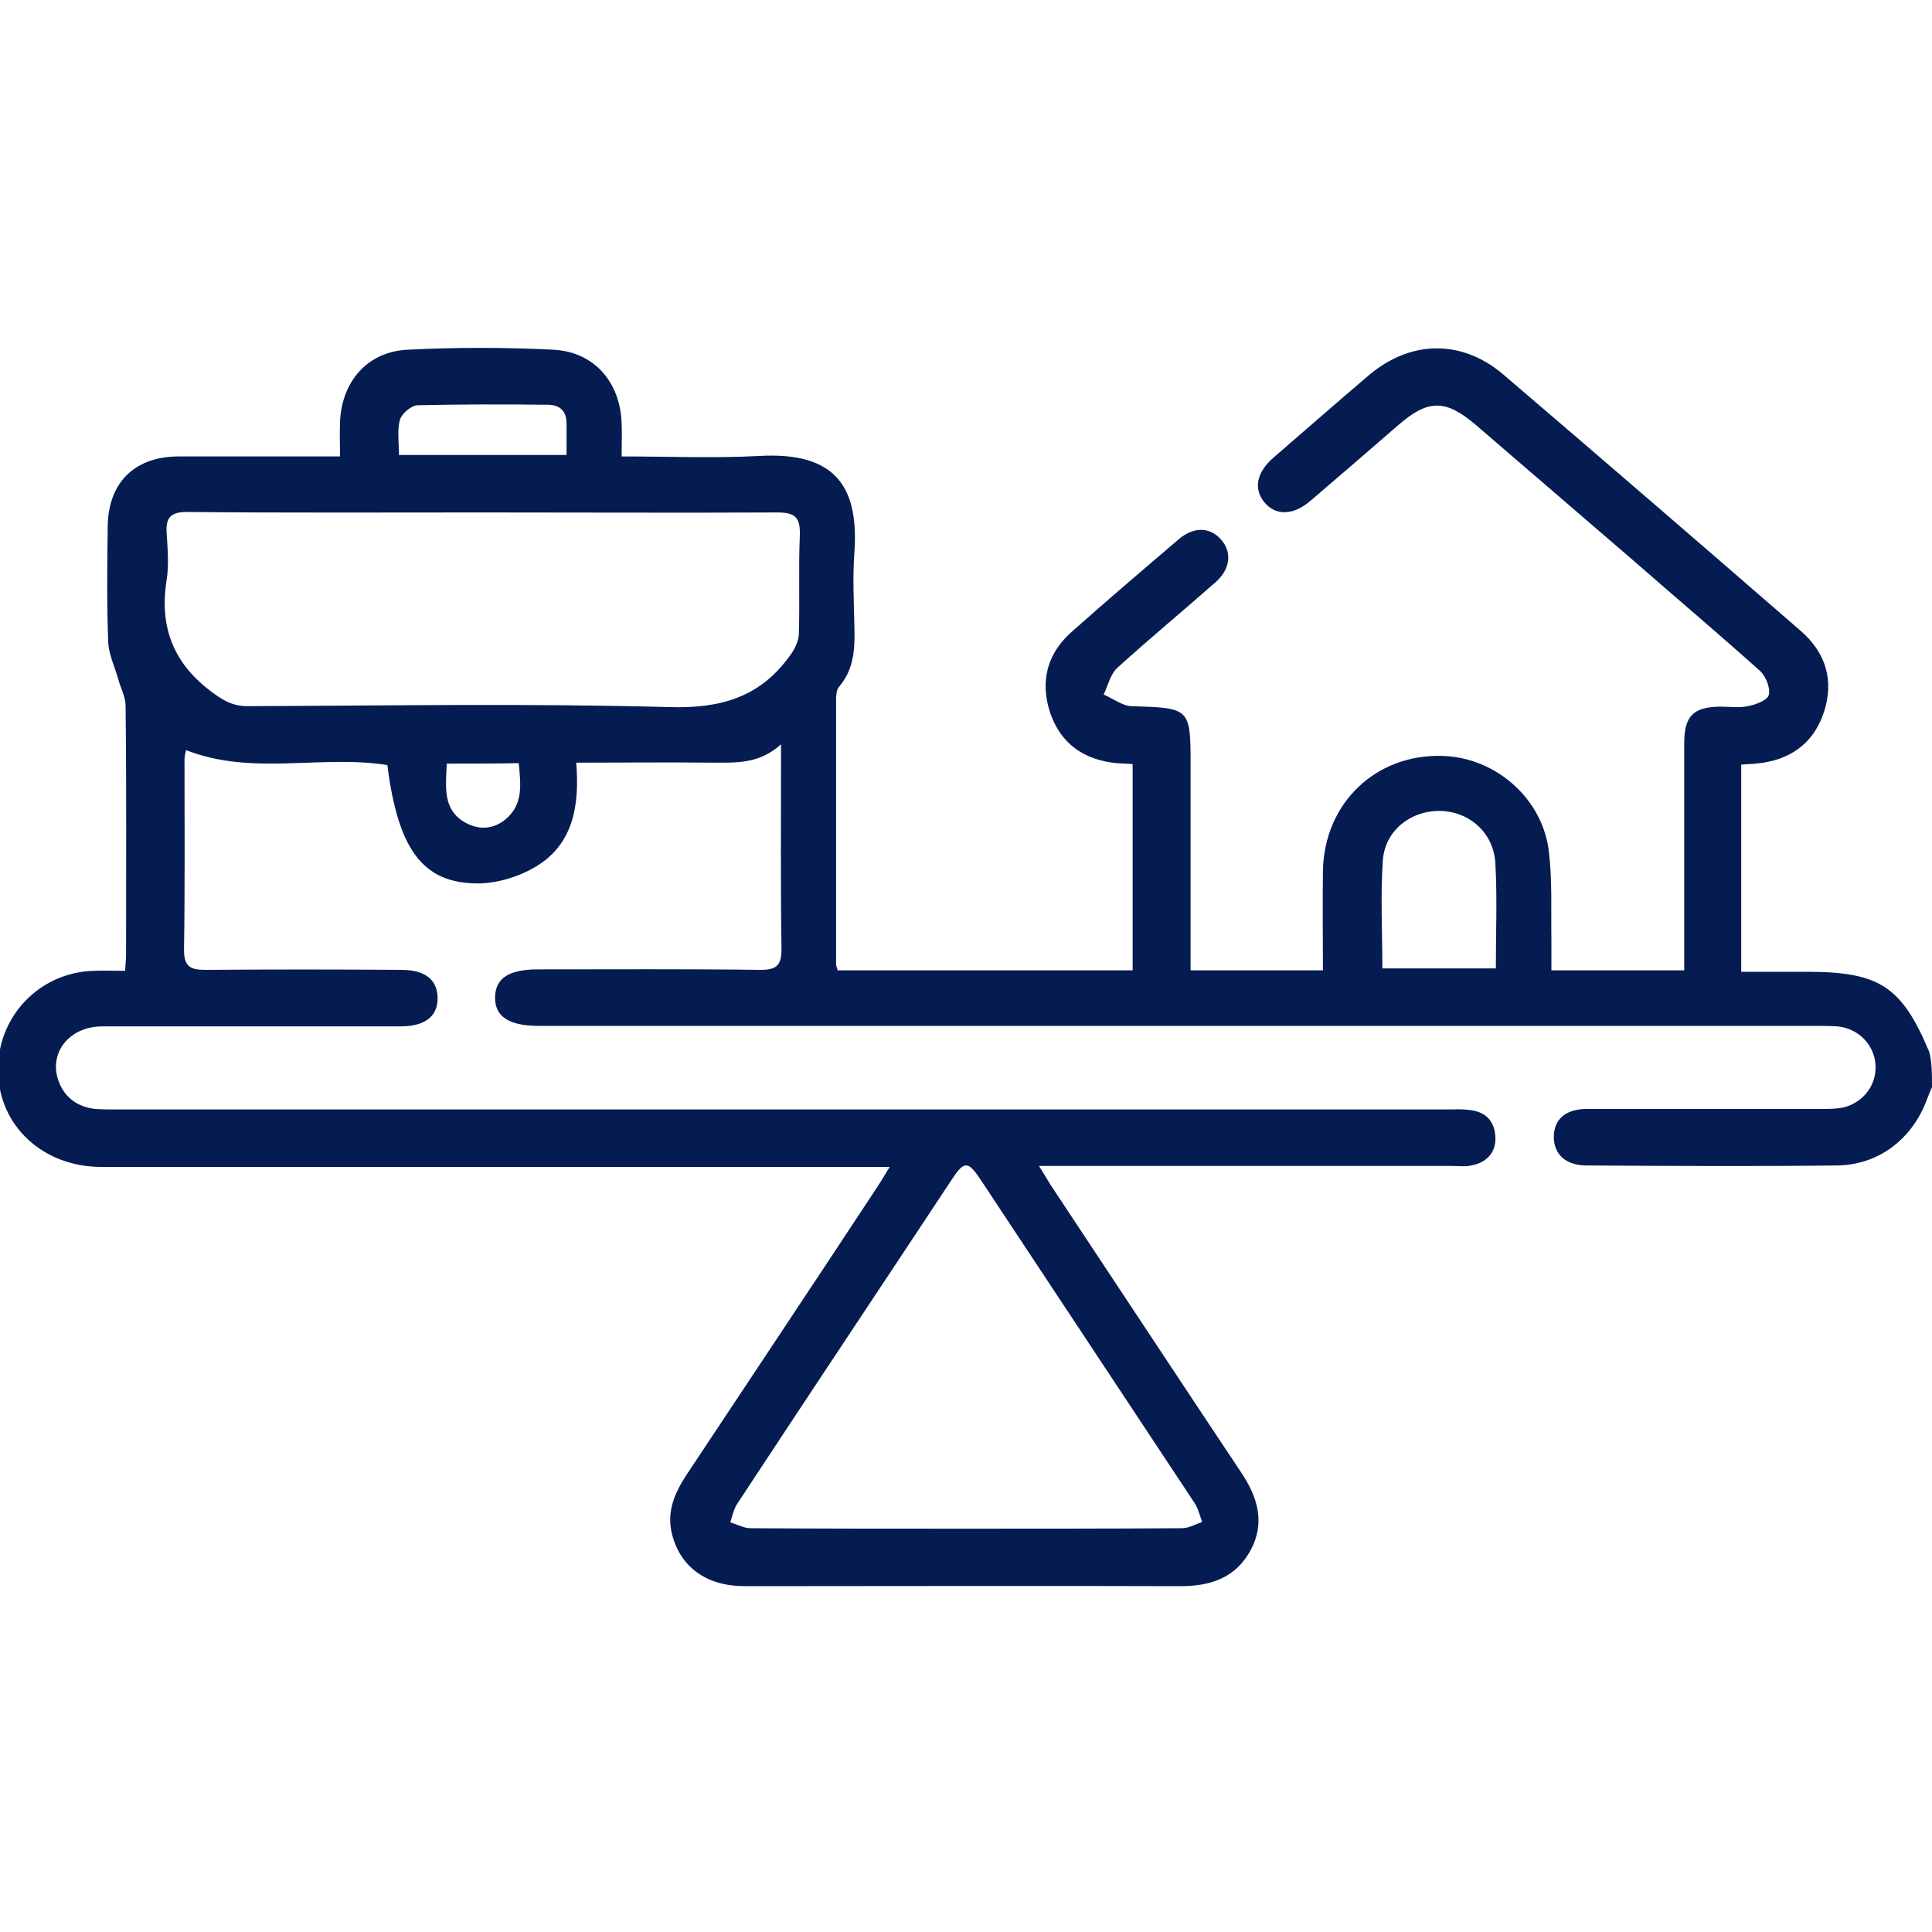
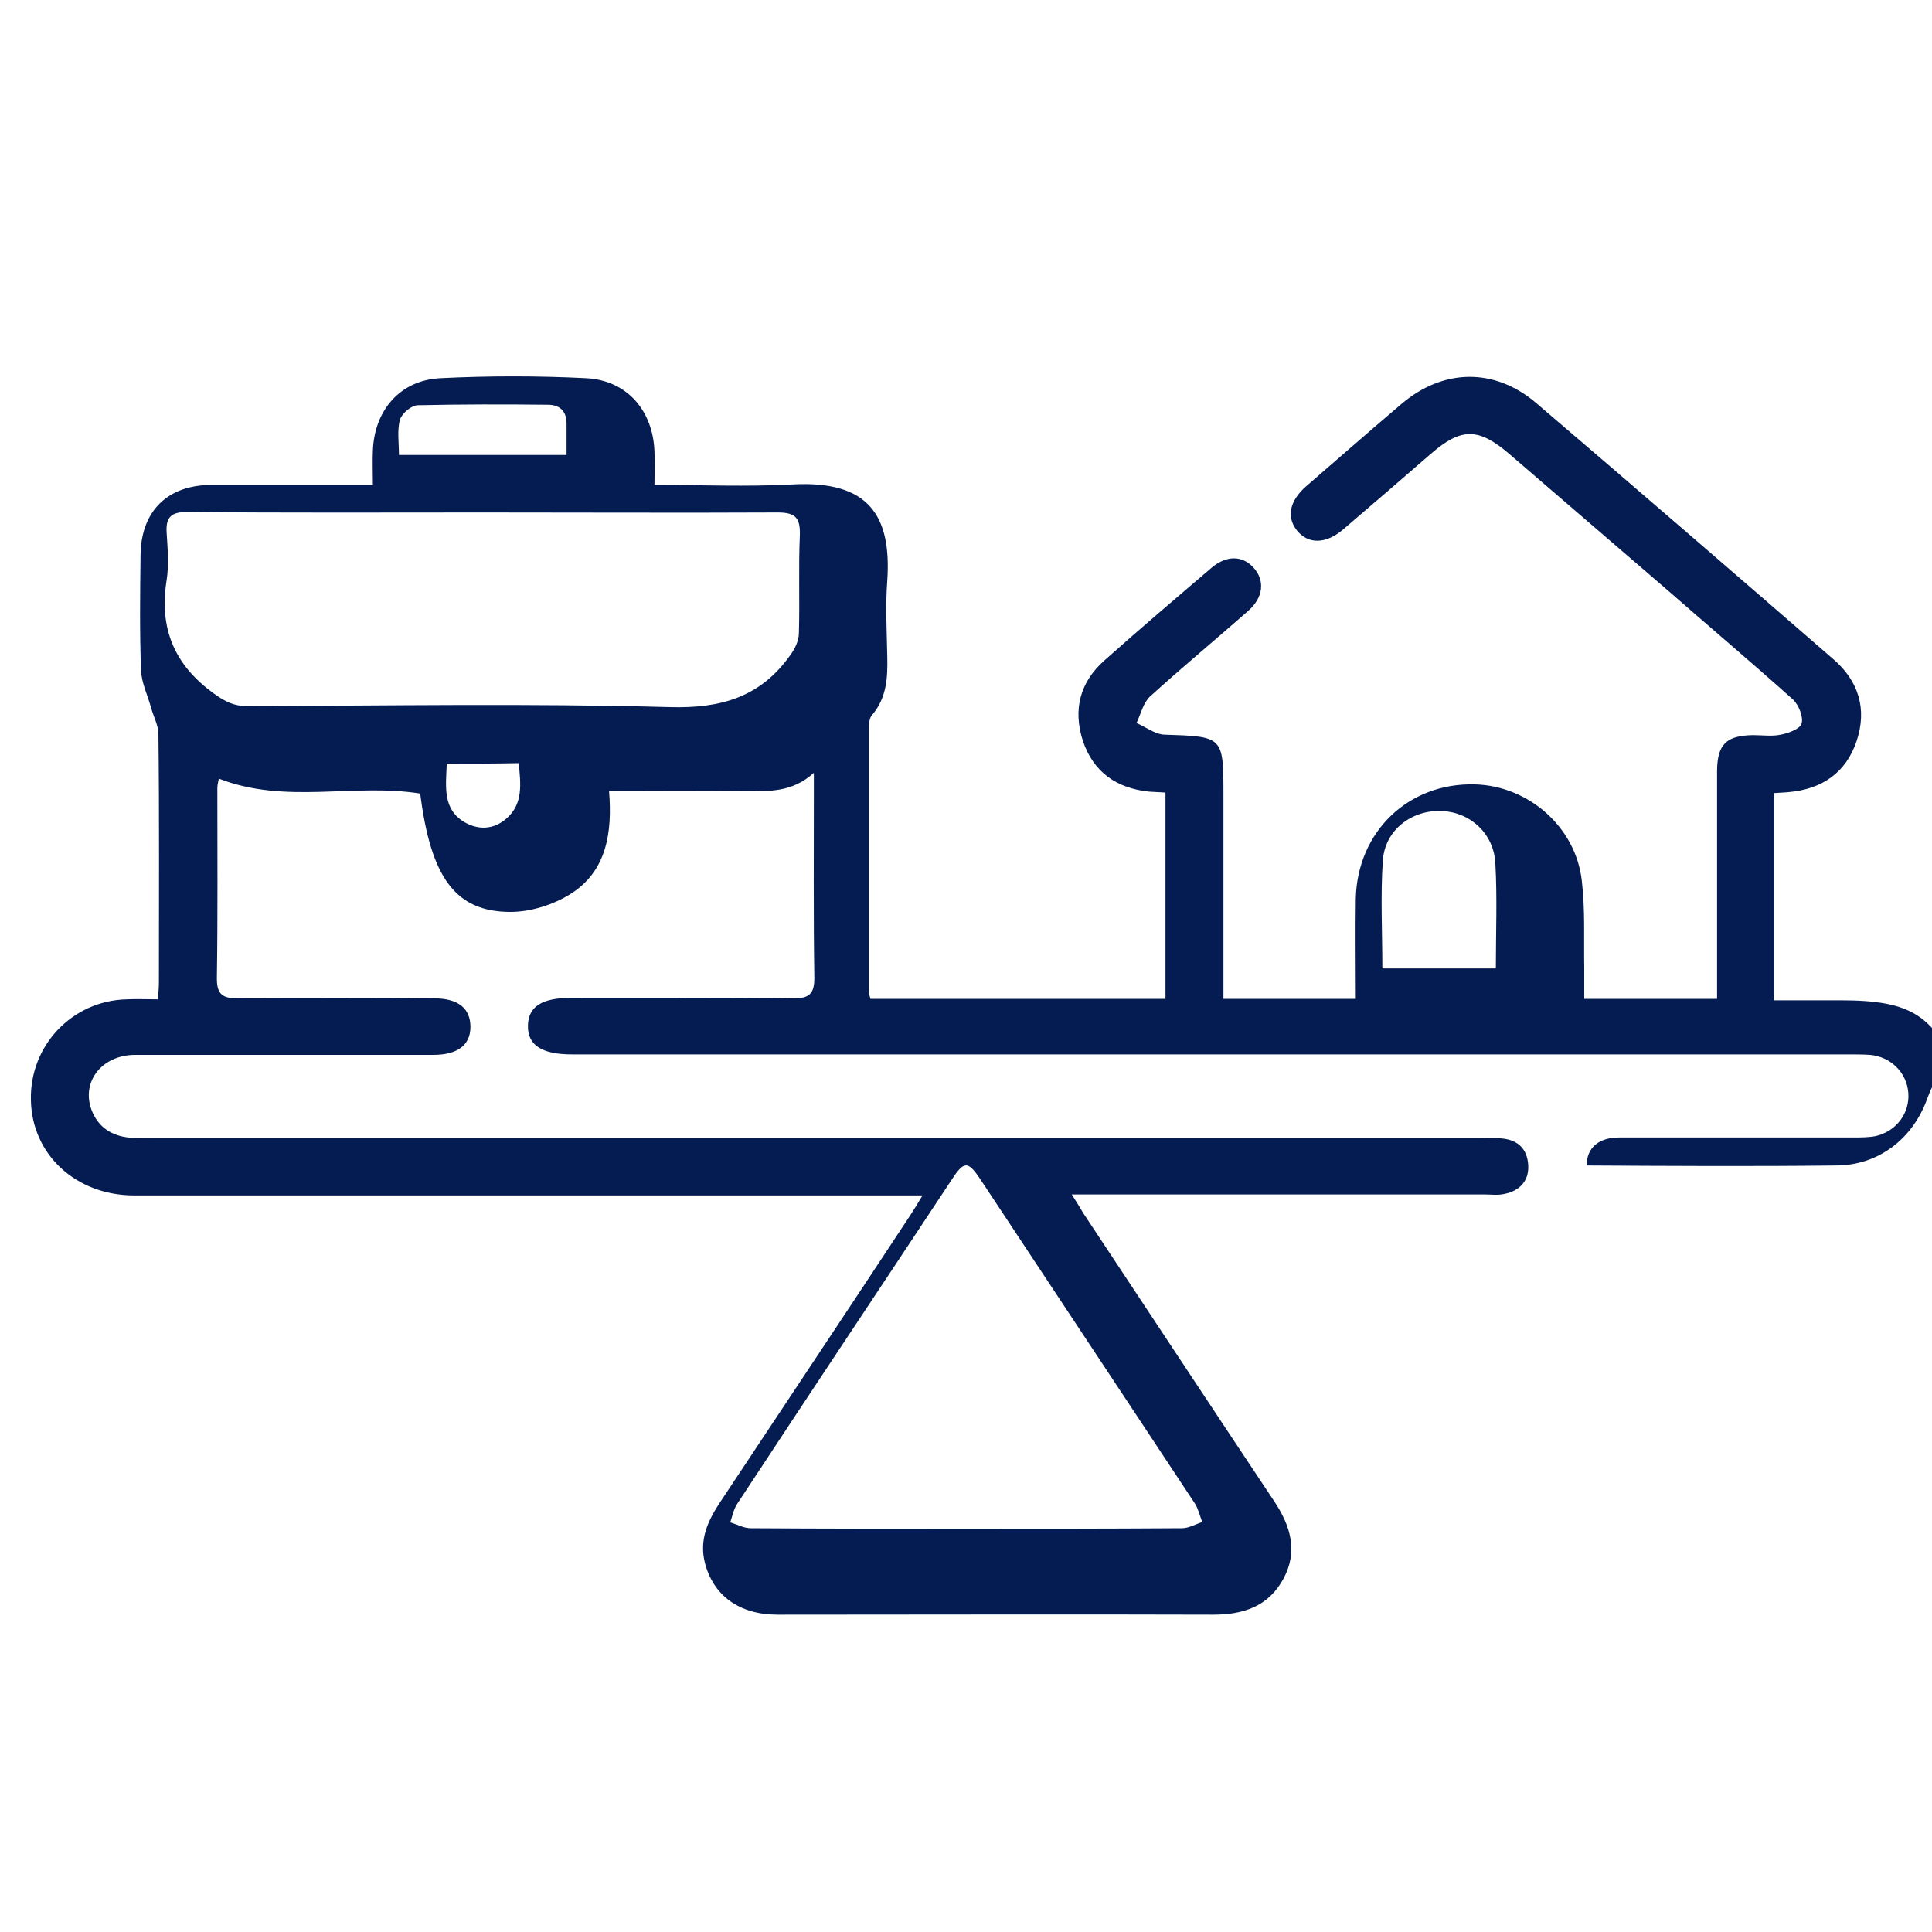
<svg xmlns="http://www.w3.org/2000/svg" id="Layer_1" x="0px" y="0px" viewBox="0 0 400 400" style="enable-background:new 0 0 400 400;" xml:space="preserve">
  <style type="text/css">	.st0{fill:#041C51;}</style>
-   <path class="st0" d="M400,225.1c-0.4,0.8-0.7,1.6-1,2.4c-3,8.3-10.1,13.8-18.9,13.8c-17.2,0.2-34.4,0.1-51.6,0  c-4.3,0-6.8-2.3-6.8-5.9c0-3.6,2.4-5.8,6.8-5.8c16.1,0,32.3,0,48.4,0c1.6,0,3.2,0,4.7-0.3c4.2-1,7-4.7,6.7-8.9  c-0.3-4.2-3.6-7.5-7.9-7.9c-1.6-0.1-3.1-0.1-4.7-0.1c-88,0-176,0-264.1,0c-6.2,0-9.2-1.9-9.1-6c0.1-3.9,2.9-5.7,8.9-5.7  c15.4,0,30.7-0.1,46.1,0.1c3.2,0,4.3-0.9,4.3-4.2c-0.2-13-0.1-26.1-0.1-39.1c0-0.9,0-1.7,0-3.4c-4.5,4.1-9.3,3.8-14.1,3.8  c-9.2-0.1-18.4,0-28.3,0c0.7,8.6-0.5,16.6-8,21.3c-3.5,2.2-8.2,3.7-12.4,3.7c-11.4,0-16.5-7.1-18.7-24.5  c-13.7-2.2-27.9,2.3-41.7-3.1c0,0.3-0.3,1.1-0.3,1.9c0,13.2,0.1,26.4-0.1,39.5c0,3.4,1.3,4.1,4.4,4.1c13.5-0.1,27.1-0.1,40.6,0  c5,0,7.5,2.1,7.5,5.9c0,3.8-2.7,5.8-7.7,5.8c-20.6,0-41.1,0-61.7,0c-7.2,0-11.5,6-8.8,12c1.4,3.1,4,4.7,7.3,5.1  c1.4,0.1,2.9,0.1,4.3,0.1c91.9,0,183.9,0,275.8,0c1.4,0,2.9-0.1,4.3,0.1c3.4,0.3,5.3,2.2,5.5,5.5c0.2,3.3-1.8,5.4-5,6  c-1.3,0.3-2.6,0.1-3.9,0.1c-26.8,0-53.6,0-80.5,0c-1.4,0-2.9,0-5.1,0c1,1.6,1.7,2.7,2.4,3.9c13.2,19.9,26.3,39.8,39.5,59.6  c3.4,5.1,5,10.4,1.9,16.1c-3.1,5.7-8.3,7.4-14.5,7.4c-30.1-0.1-60.2,0-90.2,0c-8,0-13.4-4-15.1-10.9c-1.1-4.6,0.6-8.4,3-12.1  c13.2-19.9,26.4-39.7,39.5-59.6c0.8-1.2,1.5-2.4,2.6-4.2c-2,0-3.5,0-5,0c-52.7,0-105.5,0-158.2,0c-12.1,0-21.2-8.5-21.4-19.7  c-0.3-11.3,8.5-20.6,19.8-20.9c2.1-0.1,4.1,0,6.5,0c0.1-1.4,0.2-2.5,0.2-3.6c0-17.1,0.1-34.2-0.1-51.3c0-1.8-1-3.6-1.5-5.4  c-0.7-2.6-2-5.2-2.1-7.8c-0.3-7.9-0.2-15.9-0.1-23.9c0.1-9.1,5.6-14.5,14.7-14.5c10.9,0,21.9,0,33.4,0c0-2.5-0.1-4.8,0-7.1  c0.3-8.3,5.6-14.6,14-15c10-0.5,20.1-0.5,30.1,0c8.5,0.4,13.9,6.7,14.2,15.2c0.1,2.2,0,4.4,0,6.9c9.8,0,19.2,0.4,28.5-0.1  c15.9-0.9,20.6,6.5,19.7,19.9c-0.4,5.2-0.1,10.4,0,15.7c0.1,4.4-0.1,8.6-3.2,12.2c-0.5,0.6-0.6,1.7-0.6,2.6c0,18.3,0,36.5,0,54.8  c0,0.4,0.2,0.7,0.3,1.3c20.3,0,40.6,0,61.1,0c0-14.2,0-28.3,0-42.7c-1.1-0.1-2.2-0.1-3.4-0.2c-6.7-0.7-11.5-4-13.7-10.5  c-2.1-6.5-0.6-12.2,4.5-16.7c7.3-6.5,14.7-12.8,22.2-19.2c3.1-2.6,6.4-2.5,8.7,0.1c2.3,2.6,2,6.1-1.2,8.9  c-6.7,5.9-13.7,11.7-20.3,17.7c-1.4,1.3-1.9,3.6-2.8,5.5c1.9,0.8,3.8,2.3,5.7,2.4c12.3,0.4,12.3,0.3,12.3,12.6c0,13.9,0,27.9,0,42.1  c9.2,0,18.1,0,27.4,0c0-6.9-0.1-13.8,0-20.7c0.3-13.9,10.9-24.1,24.7-23.7c11.1,0.3,20.9,8.9,22.1,20c0.7,5.9,0.4,12,0.5,18  c0,2.1,0,4.1,0,6.4c9.3,0,18.1,0,27.5,0c0-3.8,0-7.4,0-11c0-12,0-24,0-36c0-5.7,1.9-7.5,7.4-7.6c2,0,4,0.3,5.8-0.1  c1.6-0.3,4-1.2,4.3-2.3c0.4-1.4-0.6-3.8-1.7-4.9c-8.7-7.8-17.7-15.4-26.5-23.1c-10.8-9.3-21.5-18.5-32.3-27.8  c-6.4-5.5-10-5.5-16.3,0c-6,5.2-12,10.4-18.1,15.6c-3.6,3.1-7.3,3.1-9.6,0.2c-2.2-2.8-1.5-6.1,1.9-9.1c6.6-5.7,13.2-11.5,19.8-17.1  c8.6-7.3,19.2-7.5,27.8-0.2c20.6,17.6,41.1,35.3,61.6,53.1c5.2,4.5,7,10.3,4.8,16.9c-2.2,6.6-7.2,10-14.1,10.6  c-0.9,0.1-1.8,0.1-3,0.2c0,14.2,0,28.3,0,42.9c4.6,0,9.1,0,13.6,0c15,0,19.6,3,25.3,16.5C400,219.8,400,222.4,400,225.1z M100,106.1  c-20.4,0-40.9,0.1-61.3-0.1c-3.3,0-4.4,1.1-4.2,4.3c0.2,3.2,0.5,6.6,0,9.8c-1.6,10,1.6,17.6,9.8,23.5c2.2,1.6,4.1,2.6,6.9,2.6  c29.2-0.1,58.3-0.6,87.5,0.2c10.6,0.3,18.7-2.1,24.8-10.6c1-1.3,1.9-3.1,1.9-4.7c0.2-6.8-0.1-13.6,0.2-20.3c0.1-3.6-0.9-4.7-4.6-4.7  C140.6,106.2,120.3,106.1,100,106.1z M199.8,316.5c15,0,29.9,0,44.9-0.1c1.4,0,2.8-0.8,4.2-1.3c-0.5-1.3-0.8-2.7-1.5-3.8  c-14.8-22.4-29.6-44.7-44.4-67.1c-2.6-3.9-3.4-3.9-6,0.1c-14.8,22.4-29.7,44.7-44.4,67.1c-0.7,1.1-1,2.5-1.4,3.8  c1.4,0.4,2.8,1.2,4.2,1.2C170.2,316.5,185,316.5,199.8,316.5z M286.2,200.5c8,0,15.7,0,23.5,0c0-7.4,0.3-14.6-0.1-21.7  c-0.3-6.3-5.3-10.7-11.2-10.9c-6.2-0.2-11.7,4-12.1,10.3C285.8,185.5,286.2,193,286.2,200.5z M117.3,94.2c0-2.4,0-4.5,0-6.5  c0-2.6-1.4-3.9-3.9-3.9c-9-0.1-18-0.1-26.9,0.1c-1.3,0-3.3,1.7-3.7,3c-0.6,2.2-0.2,4.8-0.2,7.3C94.4,94.2,105.6,94.2,117.3,94.2z   M92.5,158.1c-0.2,4.9-0.9,9.5,3.8,12.2c2.9,1.6,5.9,1.4,8.4-0.7c3.7-3.1,3.1-7.3,2.7-11.6C102.3,158.1,97.6,158.1,92.5,158.1z" />
+   <path class="st0" d="M400,225.1c-0.4,0.8-0.7,1.6-1,2.4c-3,8.3-10.1,13.8-18.9,13.8c-17.2,0.2-34.4,0.1-51.6,0  c0-3.6,2.4-5.8,6.8-5.8c16.1,0,32.3,0,48.4,0c1.6,0,3.2,0,4.7-0.3c4.2-1,7-4.7,6.7-8.9  c-0.3-4.2-3.6-7.5-7.9-7.9c-1.6-0.1-3.1-0.1-4.7-0.1c-88,0-176,0-264.1,0c-6.2,0-9.2-1.9-9.1-6c0.1-3.9,2.9-5.7,8.9-5.7  c15.4,0,30.7-0.1,46.1,0.1c3.2,0,4.3-0.9,4.3-4.2c-0.2-13-0.1-26.1-0.1-39.1c0-0.9,0-1.7,0-3.4c-4.5,4.1-9.3,3.8-14.1,3.8  c-9.2-0.1-18.4,0-28.3,0c0.7,8.6-0.5,16.6-8,21.3c-3.5,2.2-8.2,3.7-12.4,3.7c-11.4,0-16.5-7.1-18.7-24.5  c-13.7-2.2-27.9,2.3-41.7-3.1c0,0.3-0.3,1.1-0.3,1.9c0,13.2,0.1,26.4-0.1,39.5c0,3.4,1.3,4.1,4.4,4.1c13.5-0.1,27.1-0.1,40.6,0  c5,0,7.5,2.1,7.5,5.9c0,3.8-2.7,5.8-7.7,5.8c-20.6,0-41.1,0-61.7,0c-7.2,0-11.5,6-8.8,12c1.4,3.1,4,4.7,7.3,5.1  c1.4,0.1,2.9,0.1,4.3,0.1c91.9,0,183.9,0,275.8,0c1.4,0,2.9-0.1,4.3,0.1c3.4,0.3,5.3,2.2,5.5,5.5c0.2,3.3-1.8,5.4-5,6  c-1.3,0.3-2.6,0.1-3.9,0.1c-26.8,0-53.6,0-80.5,0c-1.4,0-2.9,0-5.1,0c1,1.6,1.7,2.7,2.4,3.9c13.2,19.9,26.3,39.8,39.5,59.6  c3.4,5.1,5,10.4,1.9,16.1c-3.1,5.7-8.3,7.4-14.5,7.4c-30.1-0.1-60.2,0-90.2,0c-8,0-13.4-4-15.1-10.9c-1.1-4.6,0.6-8.4,3-12.1  c13.2-19.9,26.4-39.7,39.5-59.6c0.8-1.2,1.5-2.4,2.6-4.2c-2,0-3.5,0-5,0c-52.7,0-105.5,0-158.2,0c-12.1,0-21.2-8.5-21.4-19.7  c-0.3-11.3,8.5-20.6,19.8-20.9c2.1-0.1,4.1,0,6.5,0c0.1-1.4,0.2-2.5,0.2-3.6c0-17.1,0.1-34.2-0.1-51.3c0-1.8-1-3.6-1.5-5.4  c-0.7-2.6-2-5.2-2.1-7.8c-0.3-7.9-0.2-15.9-0.1-23.9c0.1-9.1,5.6-14.5,14.7-14.5c10.9,0,21.9,0,33.4,0c0-2.5-0.1-4.8,0-7.1  c0.3-8.3,5.6-14.6,14-15c10-0.5,20.1-0.5,30.1,0c8.5,0.4,13.9,6.7,14.2,15.2c0.1,2.2,0,4.4,0,6.9c9.8,0,19.2,0.4,28.5-0.1  c15.9-0.9,20.6,6.5,19.7,19.9c-0.4,5.2-0.1,10.4,0,15.7c0.1,4.4-0.1,8.6-3.2,12.2c-0.5,0.6-0.6,1.7-0.6,2.6c0,18.3,0,36.5,0,54.8  c0,0.4,0.2,0.7,0.3,1.3c20.3,0,40.6,0,61.1,0c0-14.2,0-28.3,0-42.7c-1.1-0.1-2.2-0.1-3.4-0.2c-6.7-0.7-11.5-4-13.7-10.5  c-2.1-6.5-0.6-12.2,4.5-16.7c7.3-6.5,14.7-12.8,22.2-19.2c3.1-2.6,6.4-2.5,8.7,0.1c2.3,2.6,2,6.1-1.2,8.9  c-6.7,5.9-13.7,11.7-20.3,17.7c-1.4,1.3-1.9,3.6-2.8,5.5c1.9,0.8,3.8,2.3,5.7,2.4c12.3,0.4,12.3,0.3,12.3,12.6c0,13.9,0,27.9,0,42.1  c9.2,0,18.1,0,27.4,0c0-6.9-0.1-13.8,0-20.7c0.3-13.9,10.9-24.1,24.7-23.7c11.1,0.3,20.9,8.9,22.1,20c0.7,5.9,0.4,12,0.5,18  c0,2.1,0,4.1,0,6.4c9.3,0,18.1,0,27.5,0c0-3.8,0-7.4,0-11c0-12,0-24,0-36c0-5.7,1.9-7.5,7.4-7.6c2,0,4,0.3,5.8-0.1  c1.6-0.3,4-1.2,4.3-2.3c0.4-1.4-0.6-3.8-1.7-4.9c-8.7-7.8-17.7-15.4-26.5-23.1c-10.8-9.3-21.5-18.5-32.3-27.8  c-6.4-5.5-10-5.5-16.3,0c-6,5.2-12,10.4-18.1,15.6c-3.6,3.1-7.3,3.1-9.6,0.2c-2.2-2.8-1.5-6.1,1.9-9.1c6.6-5.7,13.2-11.5,19.8-17.1  c8.6-7.3,19.2-7.5,27.8-0.2c20.6,17.6,41.1,35.3,61.6,53.1c5.2,4.5,7,10.3,4.8,16.9c-2.2,6.6-7.2,10-14.1,10.6  c-0.9,0.1-1.8,0.1-3,0.2c0,14.2,0,28.3,0,42.9c4.6,0,9.1,0,13.6,0c15,0,19.6,3,25.3,16.5C400,219.8,400,222.4,400,225.1z M100,106.1  c-20.4,0-40.9,0.1-61.3-0.1c-3.3,0-4.4,1.1-4.2,4.3c0.2,3.2,0.5,6.6,0,9.8c-1.6,10,1.6,17.6,9.8,23.5c2.2,1.6,4.1,2.6,6.9,2.6  c29.2-0.1,58.3-0.6,87.5,0.2c10.6,0.3,18.7-2.1,24.8-10.6c1-1.3,1.9-3.1,1.9-4.7c0.2-6.8-0.1-13.6,0.2-20.3c0.1-3.6-0.9-4.7-4.6-4.7  C140.6,106.2,120.3,106.1,100,106.1z M199.8,316.5c15,0,29.9,0,44.9-0.1c1.4,0,2.8-0.8,4.2-1.3c-0.5-1.3-0.8-2.7-1.5-3.8  c-14.8-22.4-29.6-44.7-44.4-67.1c-2.6-3.9-3.4-3.9-6,0.1c-14.8,22.4-29.7,44.7-44.4,67.1c-0.7,1.1-1,2.5-1.4,3.8  c1.4,0.4,2.8,1.2,4.2,1.2C170.2,316.5,185,316.5,199.8,316.5z M286.2,200.5c8,0,15.7,0,23.5,0c0-7.4,0.3-14.6-0.1-21.7  c-0.3-6.3-5.3-10.7-11.2-10.9c-6.2-0.2-11.7,4-12.1,10.3C285.8,185.5,286.2,193,286.2,200.5z M117.3,94.2c0-2.4,0-4.5,0-6.5  c0-2.6-1.4-3.9-3.9-3.9c-9-0.1-18-0.1-26.9,0.1c-1.3,0-3.3,1.7-3.7,3c-0.6,2.2-0.2,4.8-0.2,7.3C94.4,94.2,105.6,94.2,117.3,94.2z   M92.5,158.1c-0.2,4.9-0.9,9.5,3.8,12.2c2.9,1.6,5.9,1.4,8.4-0.7c3.7-3.1,3.1-7.3,2.7-11.6C102.3,158.1,97.6,158.1,92.5,158.1z" />
</svg>